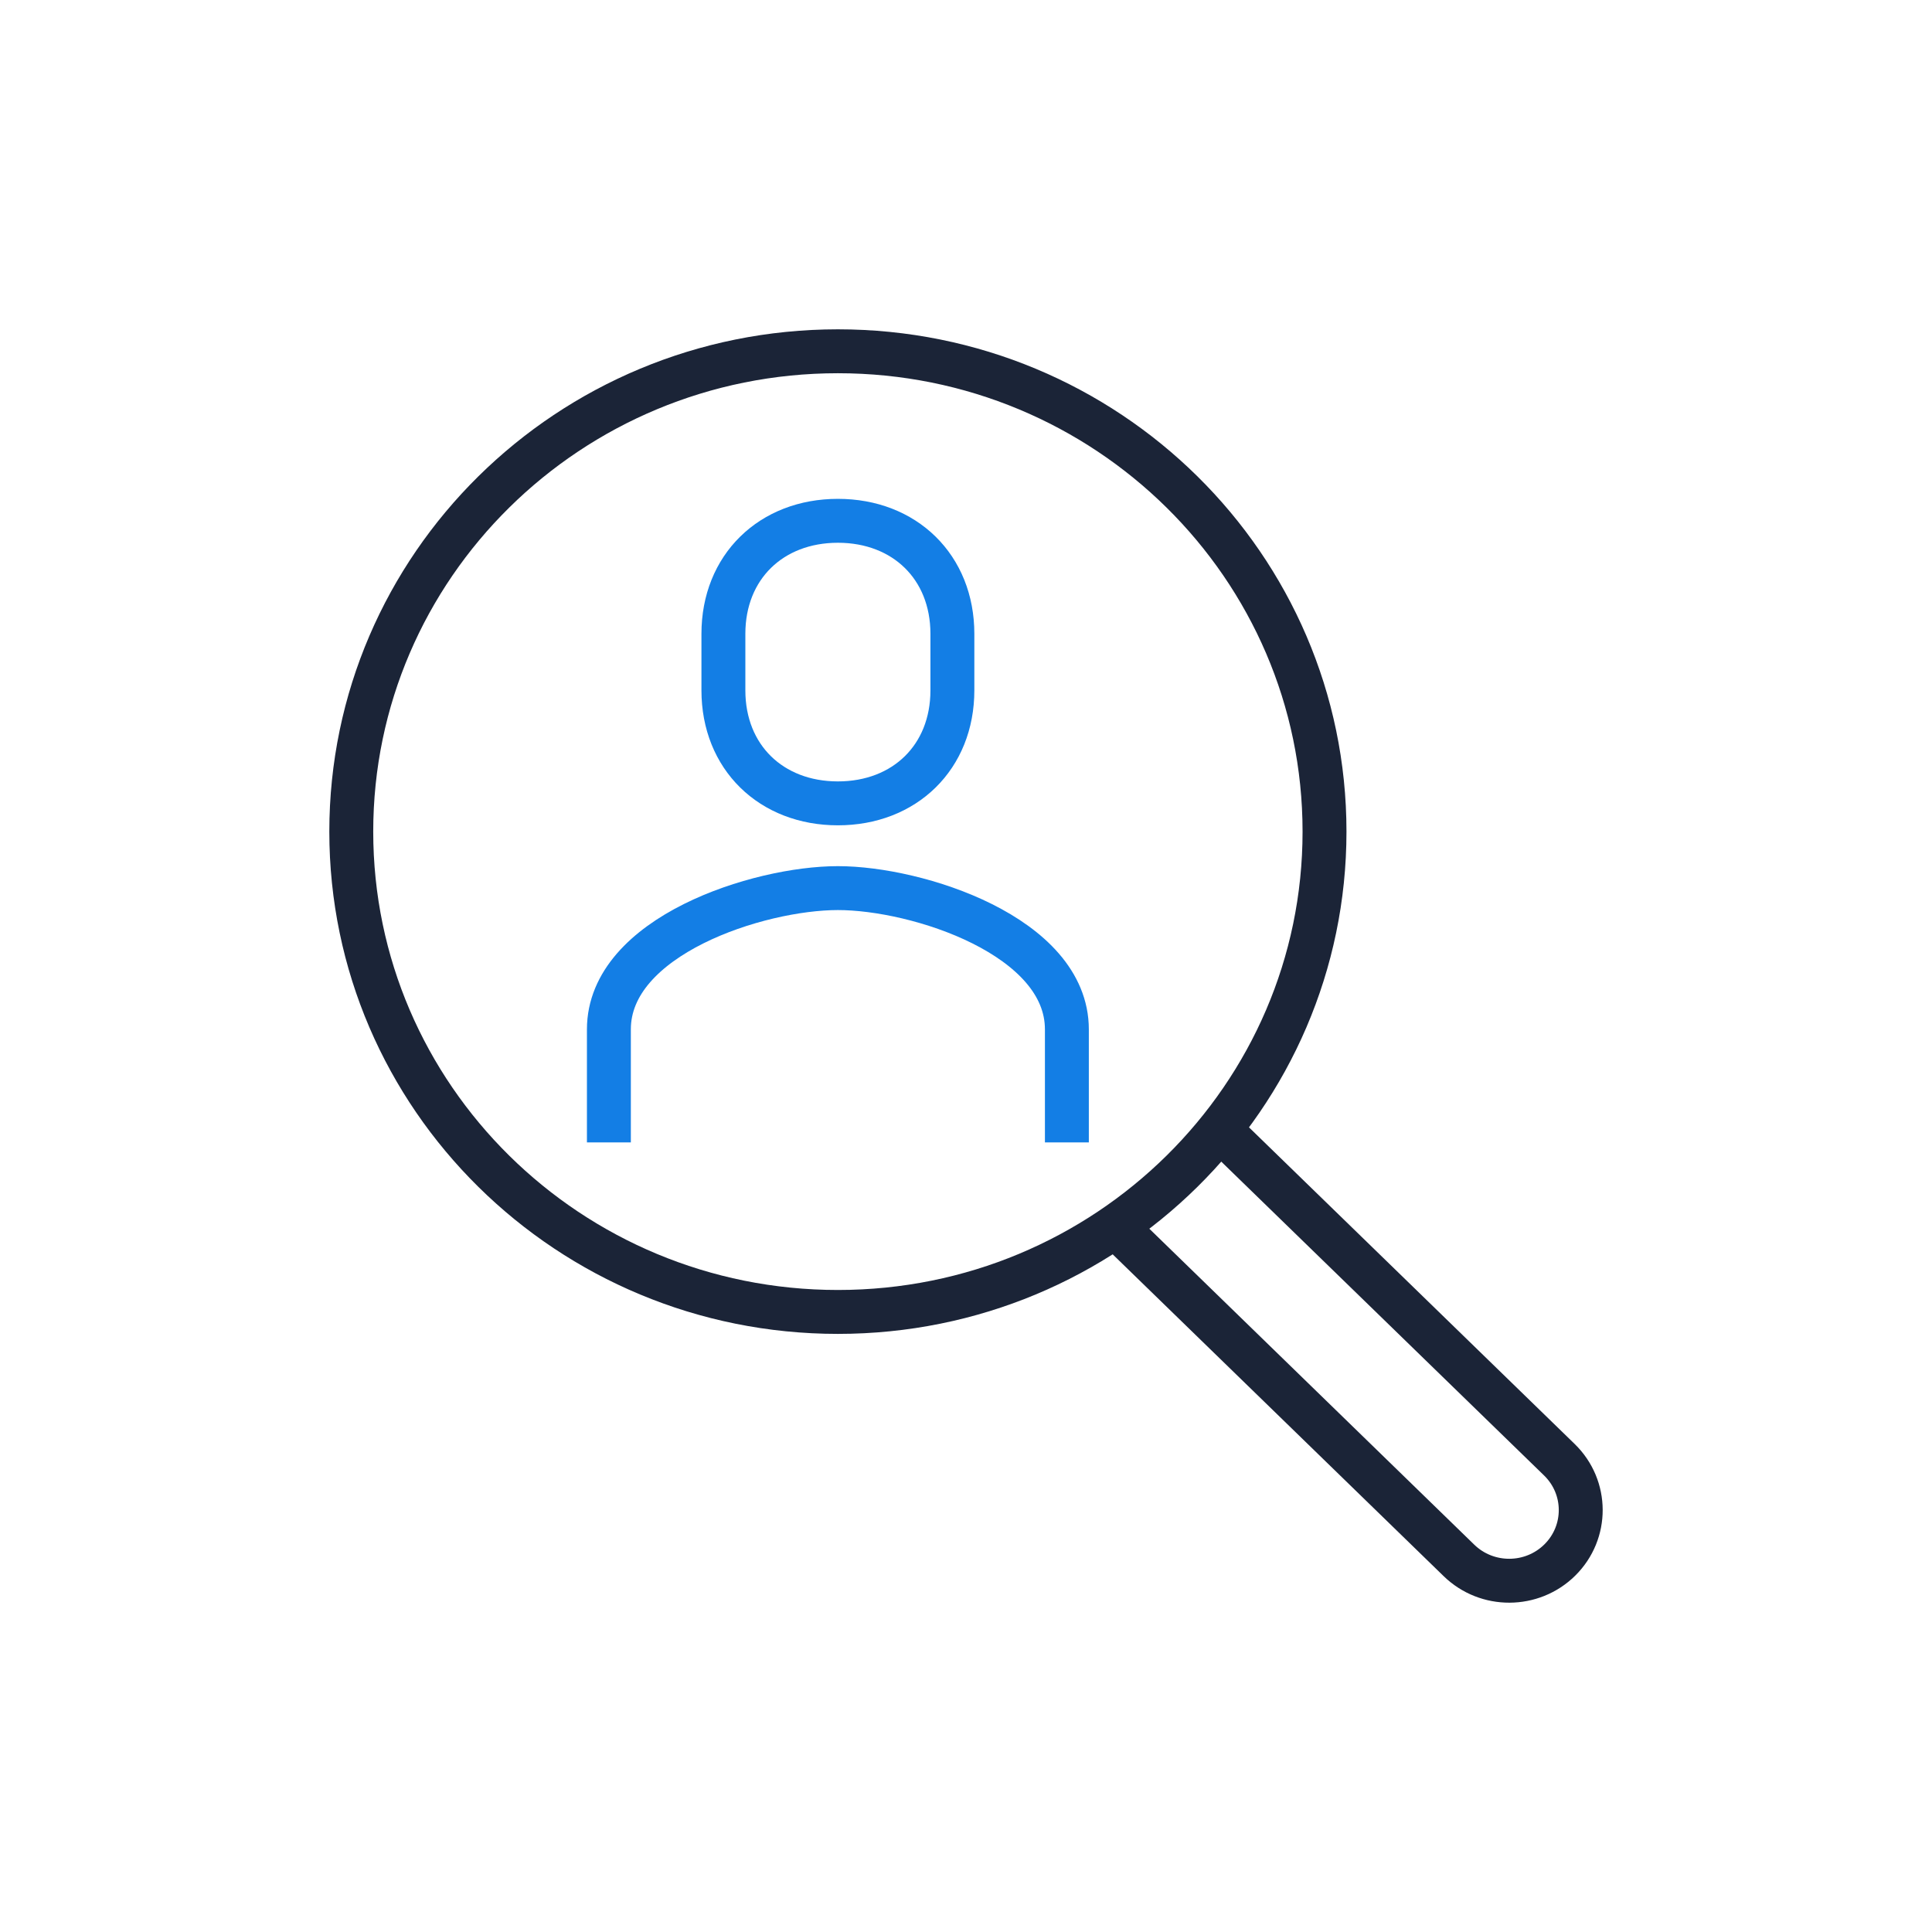
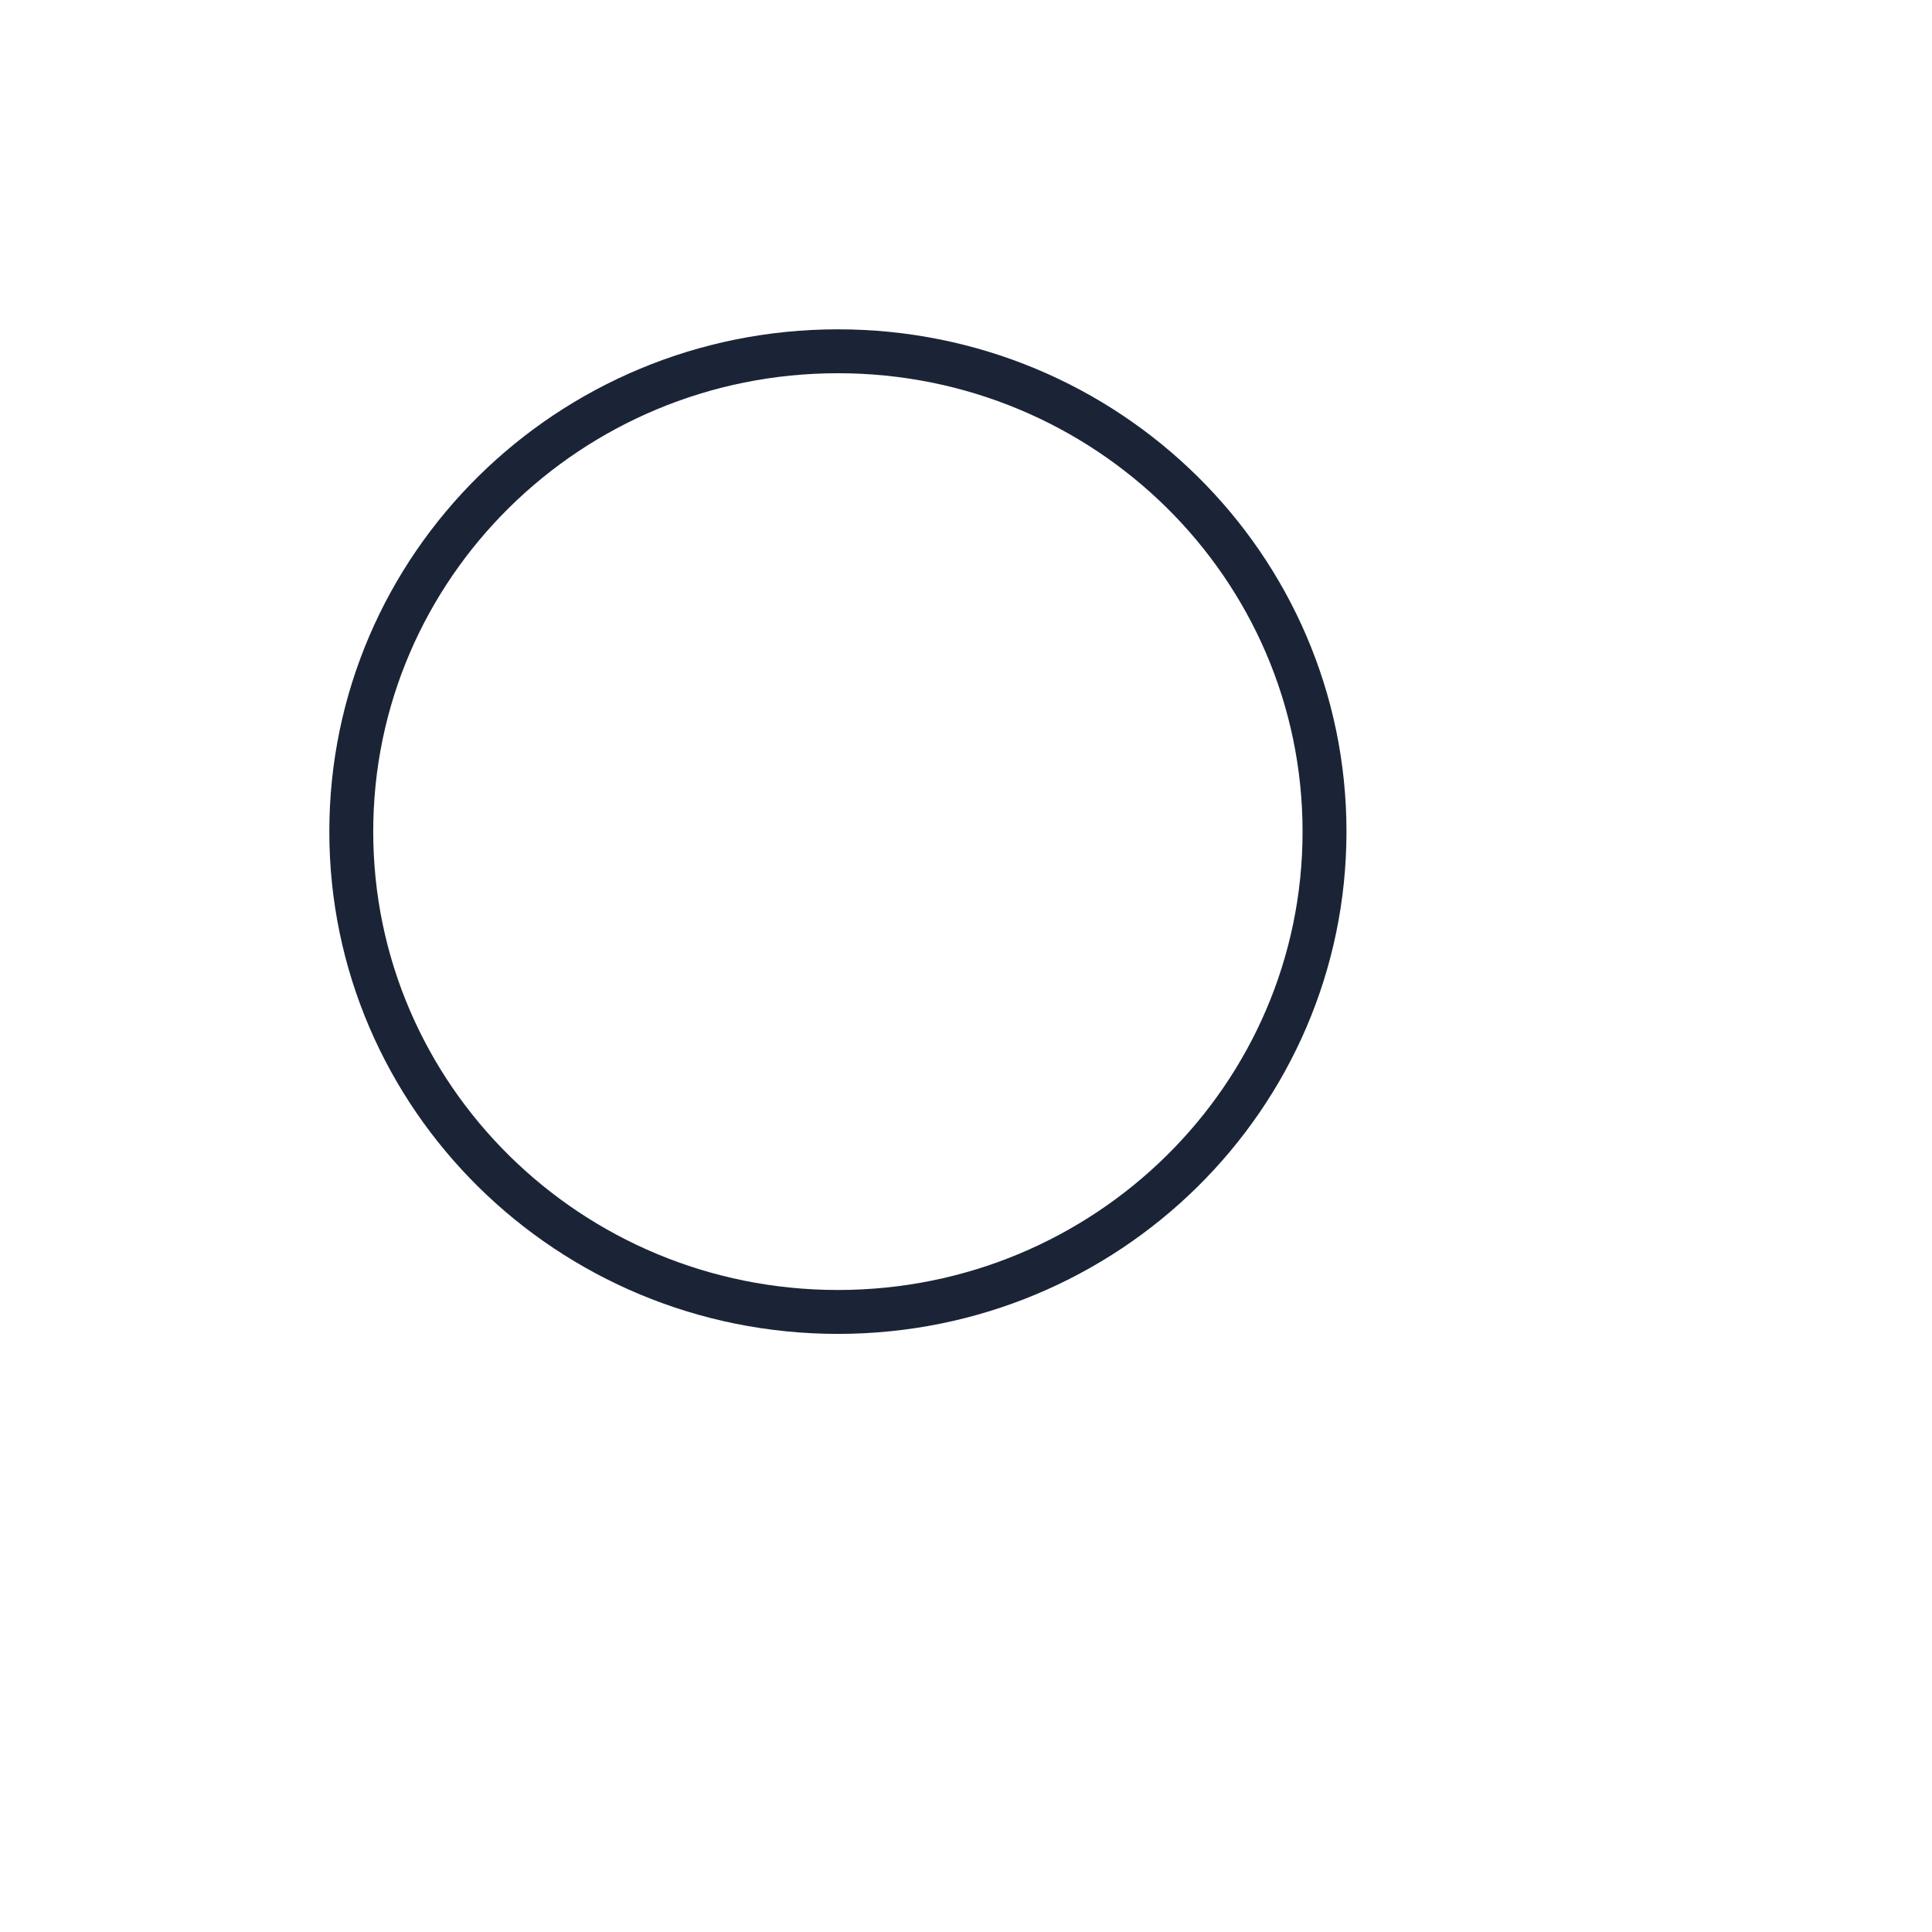
<svg xmlns="http://www.w3.org/2000/svg" width="88" height="88" viewBox="0 0 88 88" fill="none">
-   <path d="M48.595 52.035V46.887C48.595 42.636 41.788 40.452 38.165 40.452C34.542 40.452 27.734 42.636 27.734 46.887V52.035" stroke="#137EE5" stroke-width="2" stroke-miterlimit="10" stroke-linejoin="round" />
-   <path d="M38.165 36.592C41.204 36.592 43.38 34.49 43.38 31.444V28.87C43.38 25.824 41.204 23.722 38.165 23.722C35.126 23.722 32.95 25.824 32.95 28.87V31.444C32.95 34.49 35.126 36.592 38.165 36.592Z" stroke="#137EE5" stroke-width="2" stroke-miterlimit="10" stroke-linejoin="round" />
  <path d="M60.33 37.879C60.33 49.962 50.406 59.757 38.165 59.757C25.923 59.757 16 49.962 16 37.879C16 25.795 25.923 16 38.165 16C50.406 16 60.33 25.795 60.33 37.879Z" stroke="#1B2437" stroke-width="2" stroke-miterlimit="10" stroke-linejoin="round" />
-   <path d="M55.813 51.697L71.029 66.49C72.317 67.744 72.325 69.795 71.046 71.058C69.78 72.308 67.729 72.315 66.454 71.075L51.203 56.246" stroke="#1B2437" stroke-width="2" stroke-miterlimit="10" stroke-linejoin="round" />
</svg>